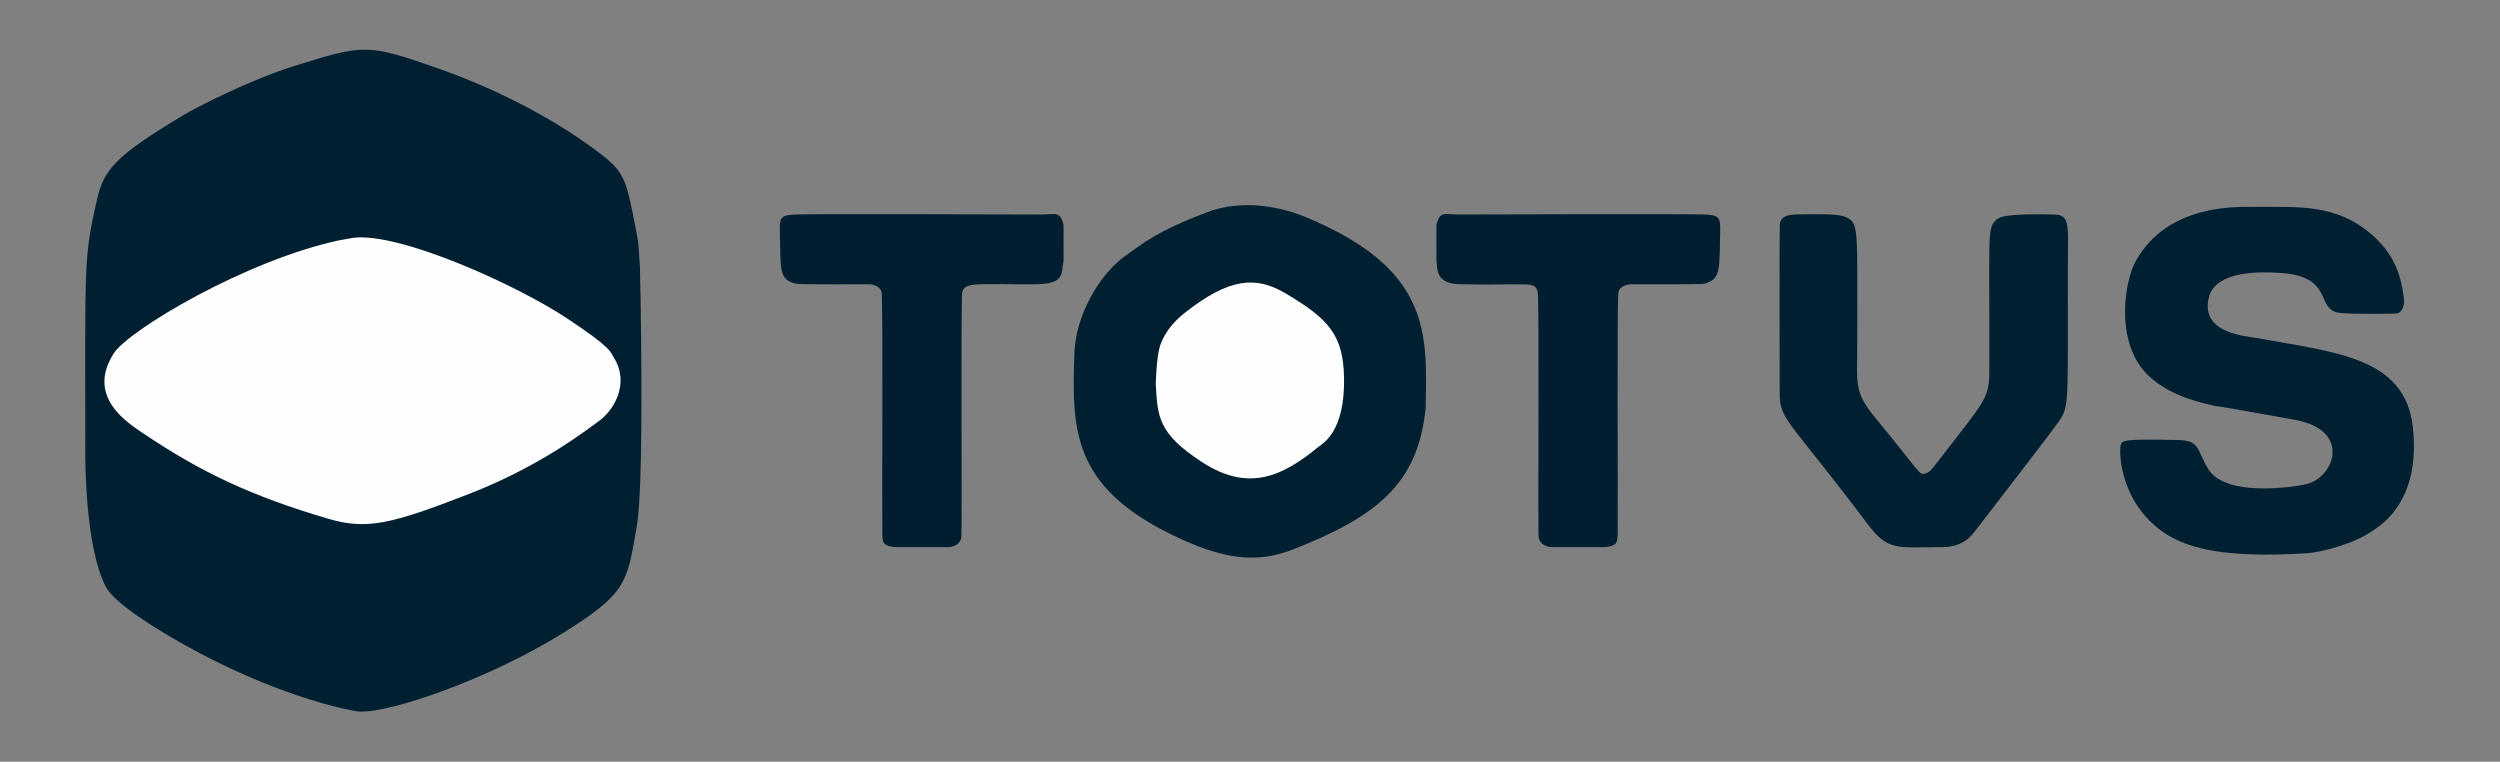
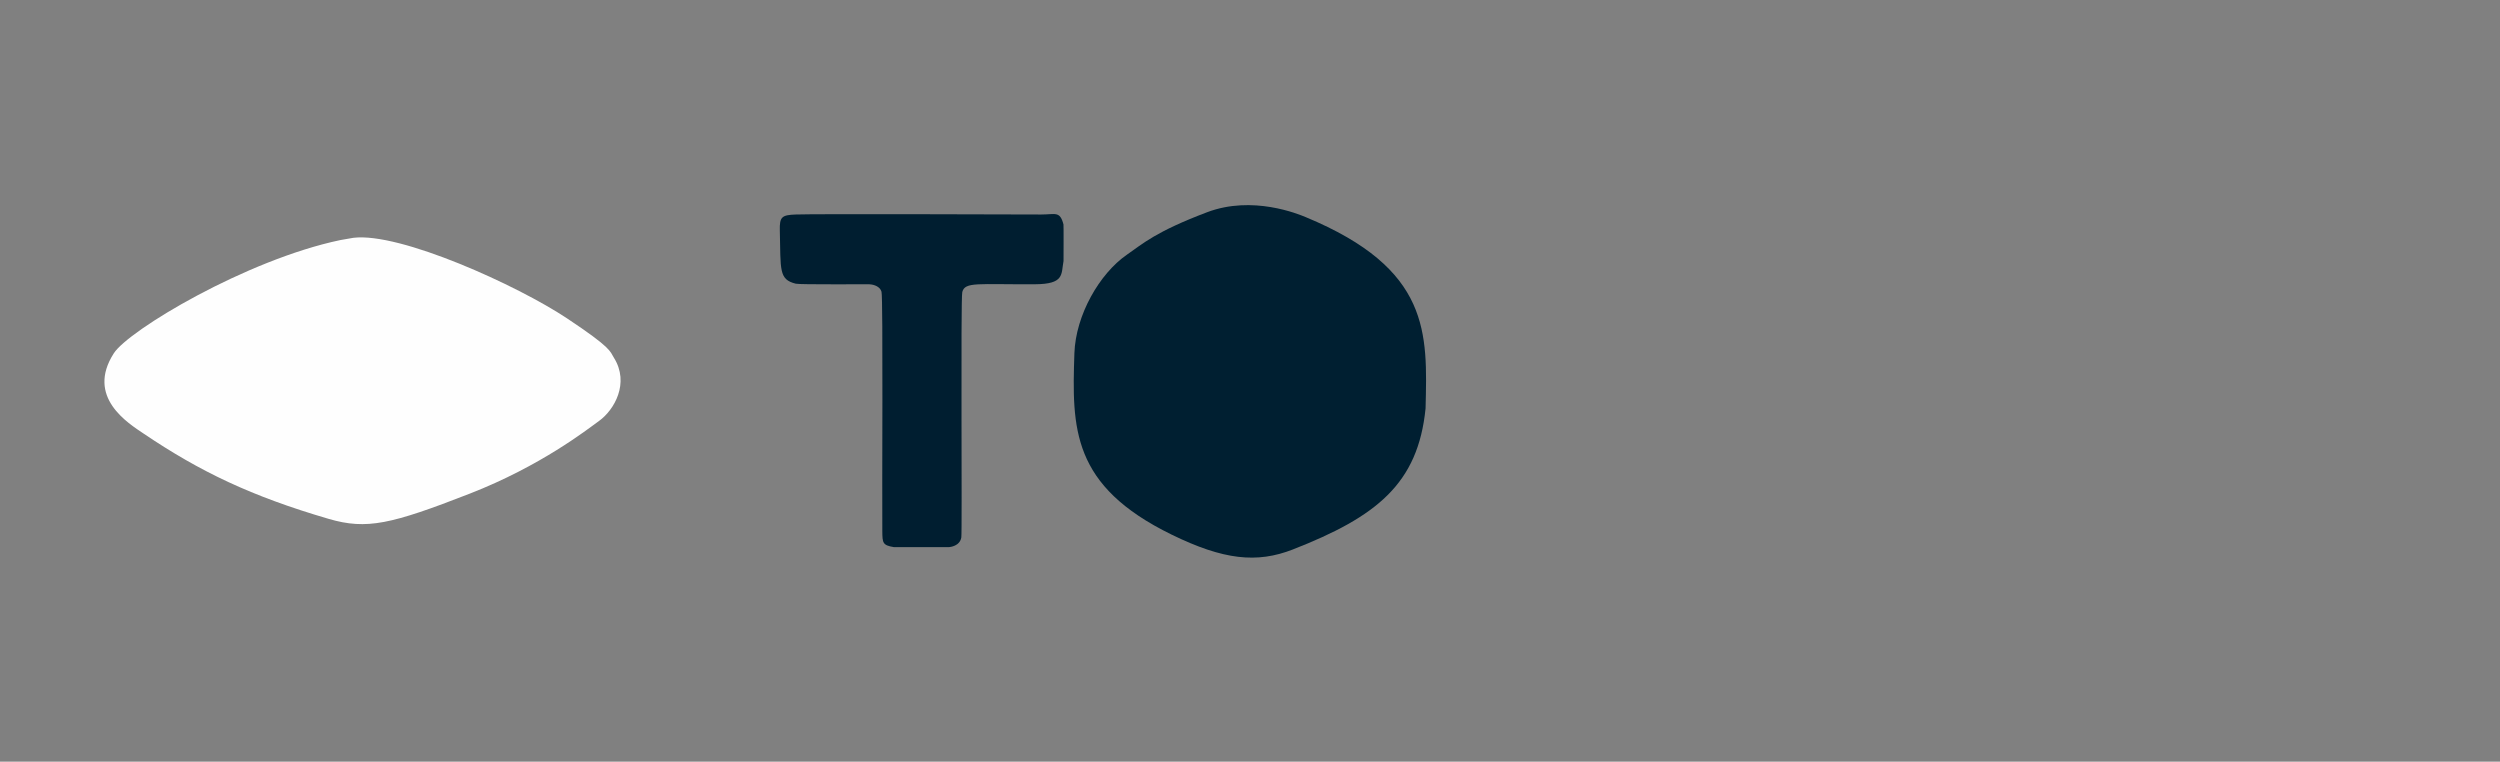
<svg xmlns="http://www.w3.org/2000/svg" width="100%" height="100%" viewBox="0 0 407 124" xml:space="preserve" style="fill-rule:evenodd;clip-rule:evenodd;stroke-linejoin:round;stroke-miterlimit:2;">
  <rect x="0" y="0" width="407" height="124" fill="#808080" stroke="none" />
  <g id="Fundo">
-     <path d="M104.182,43.516c0.035,0.81 0.773,34.627 -0.492,42.012c-1.583,9.238 -1.47,11.018 -12.343,17.721c-11.753,7.245 -27.623,12.823 -32.863,12.595c-0.9,-0.039 -11.713,-1.986 -25.911,-9.483c-7.171,-3.786 -13.914,-8.189 -15.287,-10.739c-3.394,-6.303 -3.398,-20.331 -3.399,-22.122c-0.01,-31.329 -0.259,-31.413 1.888,-40.936c1.125,-4.988 2.966,-7.117 13.919,-13.726c2.233,-1.347 10.879,-5.771 17.913,-7.996c11.836,-3.744 12.28,-3.722 23.985,0.393c2.133,0.75 14.198,4.991 25.095,12.993c5.116,3.757 5.166,4.559 6.867,13.261c0.557,2.849 0.384,2.857 0.627,6.026Z" style="fill:#002032;" />
    <path d="M55.417,39.082c1.957,-0.34 1.943,-0.346 2.113,-0.367c7.597,-0.929 26.683,7.733 34.767,13.104c7.346,4.881 6.976,5.348 7.649,6.423c2.585,4.123 0.064,8.498 -2.422,10.288c-1.951,1.404 -9.463,7.325 -21.077,11.846c-12.738,4.959 -16.726,5.916 -22.939,4.096c-12.614,-3.695 -20.911,-7.672 -30.088,-13.857c-2.551,-1.719 -9.464,-5.959 -4.894,-13.096c2.405,-3.756 21.553,-15.22 36.891,-18.437Z" style="fill:#fefefe;" />
    <path d="M232.083,66.481c-1.222,12.317 -8.029,17.66 -21.602,22.971c-5.855,2.291 -11.3,1.712 -19.75,-2.421c-16.276,-7.962 -16.231,-17.262 -15.819,-29.508c0.21,-6.244 4.098,-12.986 8.555,-16.063c2.633,-1.818 4.66,-3.732 13.051,-6.909c7.387,-2.797 14.86,0.302 16.047,0.795c20.373,8.45 19.81,18.869 19.518,31.135Z" style="fill:#001f31;" />
-     <path d="M360.568,66.084c-1.747,-0.448 -7.043,-1.386 -10.765,-4.904c-5.669,-5.359 -3.858,-15.505 -2.15,-18.595c5.311,-9.606 16.84,-8.9 19.846,-8.903c6.991,-0.006 12.857,-0.378 18.413,4.329c3.627,3.074 4.929,6.365 5.435,10.505c0.026,0.212 0.238,1.951 -0.977,2.49c-0.198,0.088 -8.684,0.204 -9.977,-0.158c-3.257,-0.914 -0.715,-5.773 -8.89,-6.397c-10.798,-0.825 -11.698,3.086 -11.924,4.068c-1.319,5.733 5.838,6.16 8.011,6.551c12.872,2.318 23.923,3.169 25.209,14.395c1.408,12.282 -5.435,16.158 -6.418,16.864c-3.07,2.206 -8.462,3.596 -10.923,3.747c-13.873,0.853 -19.962,-0.921 -23.786,-3.81c-6.799,-5.139 -6.696,-13.177 -6.399,-13.898c0.282,-0.684 0.469,-0.92 9.224,-0.735c3.824,0.081 3.02,1.591 5.068,4.82c2.816,4.441 13.675,2.919 16.019,2.334c4.426,-1.104 7.353,-8.771 -2.054,-10.46c-11.391,-2.045 -11.918,-2.111 -12.962,-2.243Z" style="fill:#001f31;" />
-     <path d="M316.486,89.068c-7.819,0.023 -9.069,0.737 -12.558,-3.906c-12.106,-16.111 -14.09,-16.716 -14.191,-20.671c-0.023,-0.883 -0.042,-27.557 0.01,-27.957c0.191,-1.468 1.509,-1.577 2.754,-1.613c6.638,-0.192 7.475,0.188 8.063,0.455c2.086,0.948 1.796,1.753 1.796,20.124c-0,7.57 -0.583,8.279 3.25,12.91c6.911,8.352 6.782,9.015 7.833,8.675c0.973,-0.315 0.974,-0.616 4.935,-5.679c5.482,-7.007 5.474,-7.264 5.487,-11.906c0.058,-20.751 -0.376,-22.269 1.019,-23.6c0.558,-0.533 1.235,-1.178 9.597,-0.977c2.663,0.064 2.159,2.097 2.159,8.577c0,22.303 0.208,22.502 -1.312,24.893c-0.915,1.439 -13.301,17.394 -13.824,18.11c-1.93,2.641 -4.505,2.49 -5.017,2.566Z" style="fill:#001f31;" />
    <path d="M173.144,42.487c-0.408,2.167 0.198,3.762 -4.645,3.79c-9.319,0.054 -11.402,-0.439 -11.841,1.269c-0.274,1.065 -0.002,39.083 -0.155,39.955c-0.249,1.415 -1.821,1.557 -2.025,1.575c-0.041,0.004 -8.881,0.009 -8.951,-0.003c-1.848,-0.306 -1.866,-0.69 -1.886,-2.575c-0.063,-6.115 0.146,-38.068 -0.132,-39.001c-0.338,-1.133 -1.805,-1.207 -1.992,-1.216c-0.627,-0.032 -11.268,0.074 -11.959,-0.095c-2.813,-0.69 -2.443,-2.227 -2.604,-8.681c-0.055,-2.208 0.336,-2.496 2.553,-2.584c2.984,-0.12 36.794,-0.01 39.993,0c2.305,0.007 3.054,-0.628 3.634,1.623c0.035,0.134 0.011,5.468 0.009,5.943Z" style="fill:#001e30;" />
-     <path d="M233.856,42.487c-0.002,-0.475 -0.025,-5.811 0.01,-5.944c0.581,-2.251 1.329,-1.616 3.634,-1.623c3.199,-0.01 37.01,-0.12 39.993,-0c2.216,0.089 2.607,0.377 2.553,2.584c-0.157,6.344 0.194,7.971 -2.606,8.677c-0.684,0.172 -11.357,0.07 -11.957,0.1c-0.186,0.009 -1.654,0.083 -1.992,1.216c-0.278,0.933 -0.069,32.886 -0.132,39.001c-0.02,1.885 -0.038,2.269 -1.886,2.575c-0.07,0.012 -8.911,0.007 -8.951,0.003c-0.204,-0.018 -1.776,-0.16 -2.025,-1.575c-0.153,-0.871 0.119,-38.89 -0.155,-39.955c-0.494,-1.921 -1.36,-1.001 -12.835,-1.278c-3.933,-0.095 -3.464,-2.749 -3.651,-3.781Z" style="fill:#001e30;" />
-     <path d="M188.161,62.505c0.014,-0.477 0.119,-4.149 0.616,-5.933c0.15,-0.537 0.861,-3.087 4.095,-5.636c7.282,-5.74 11.617,-6.033 16.464,-3.149c6.974,4.15 9.346,6.745 9.475,13.705c0.164,8.883 -3.487,10.695 -4.137,11.23c-5.785,4.76 -11.335,7.5 -18.999,2.5c-7.147,-4.662 -7.217,-7.356 -7.514,-12.717Z" style="fill:#fefefe;" />
  </g>
</svg>